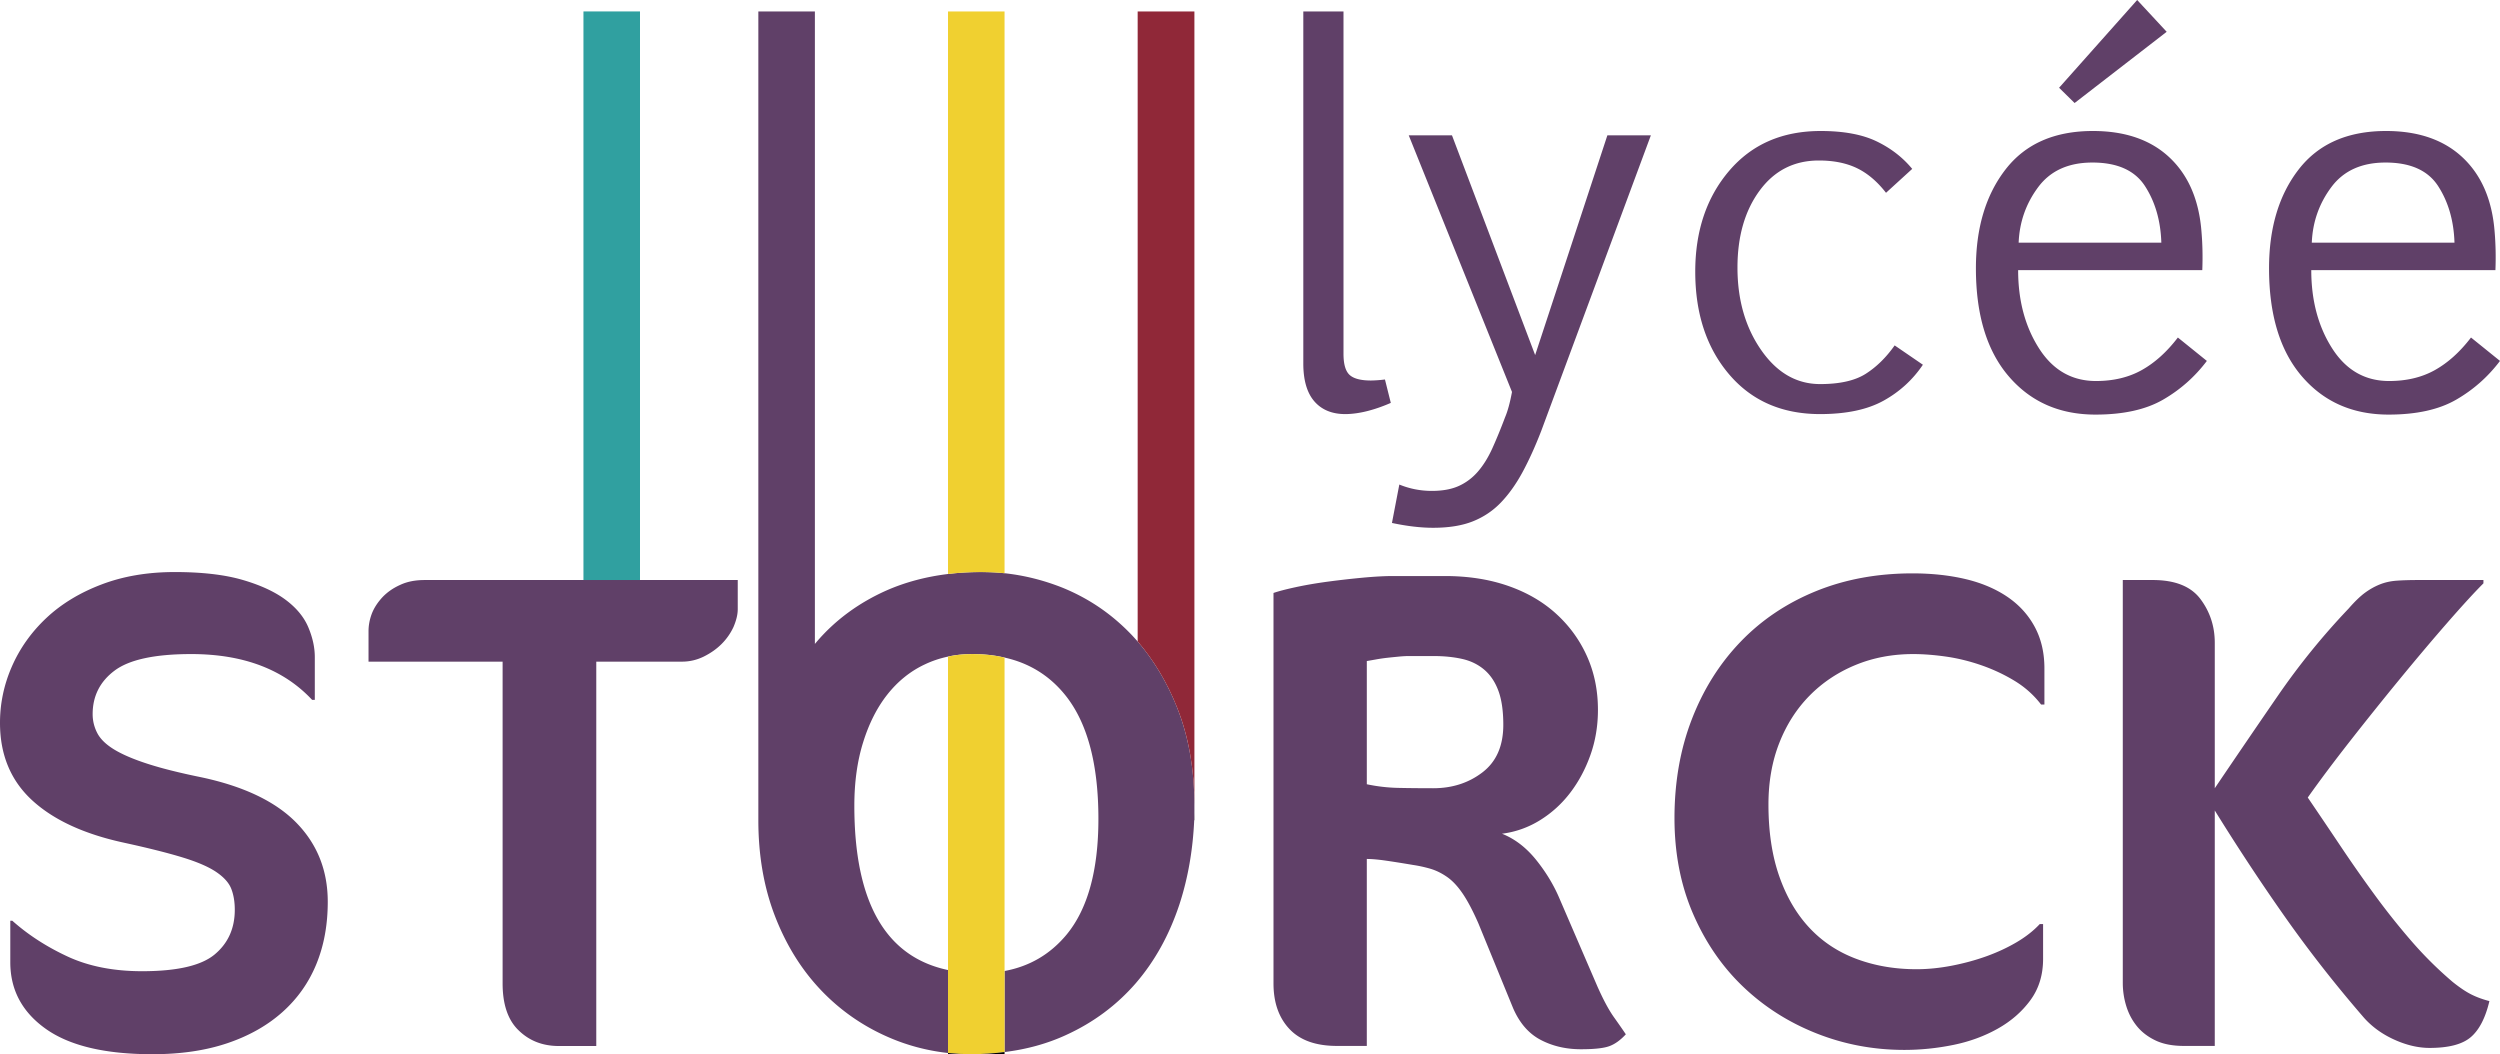
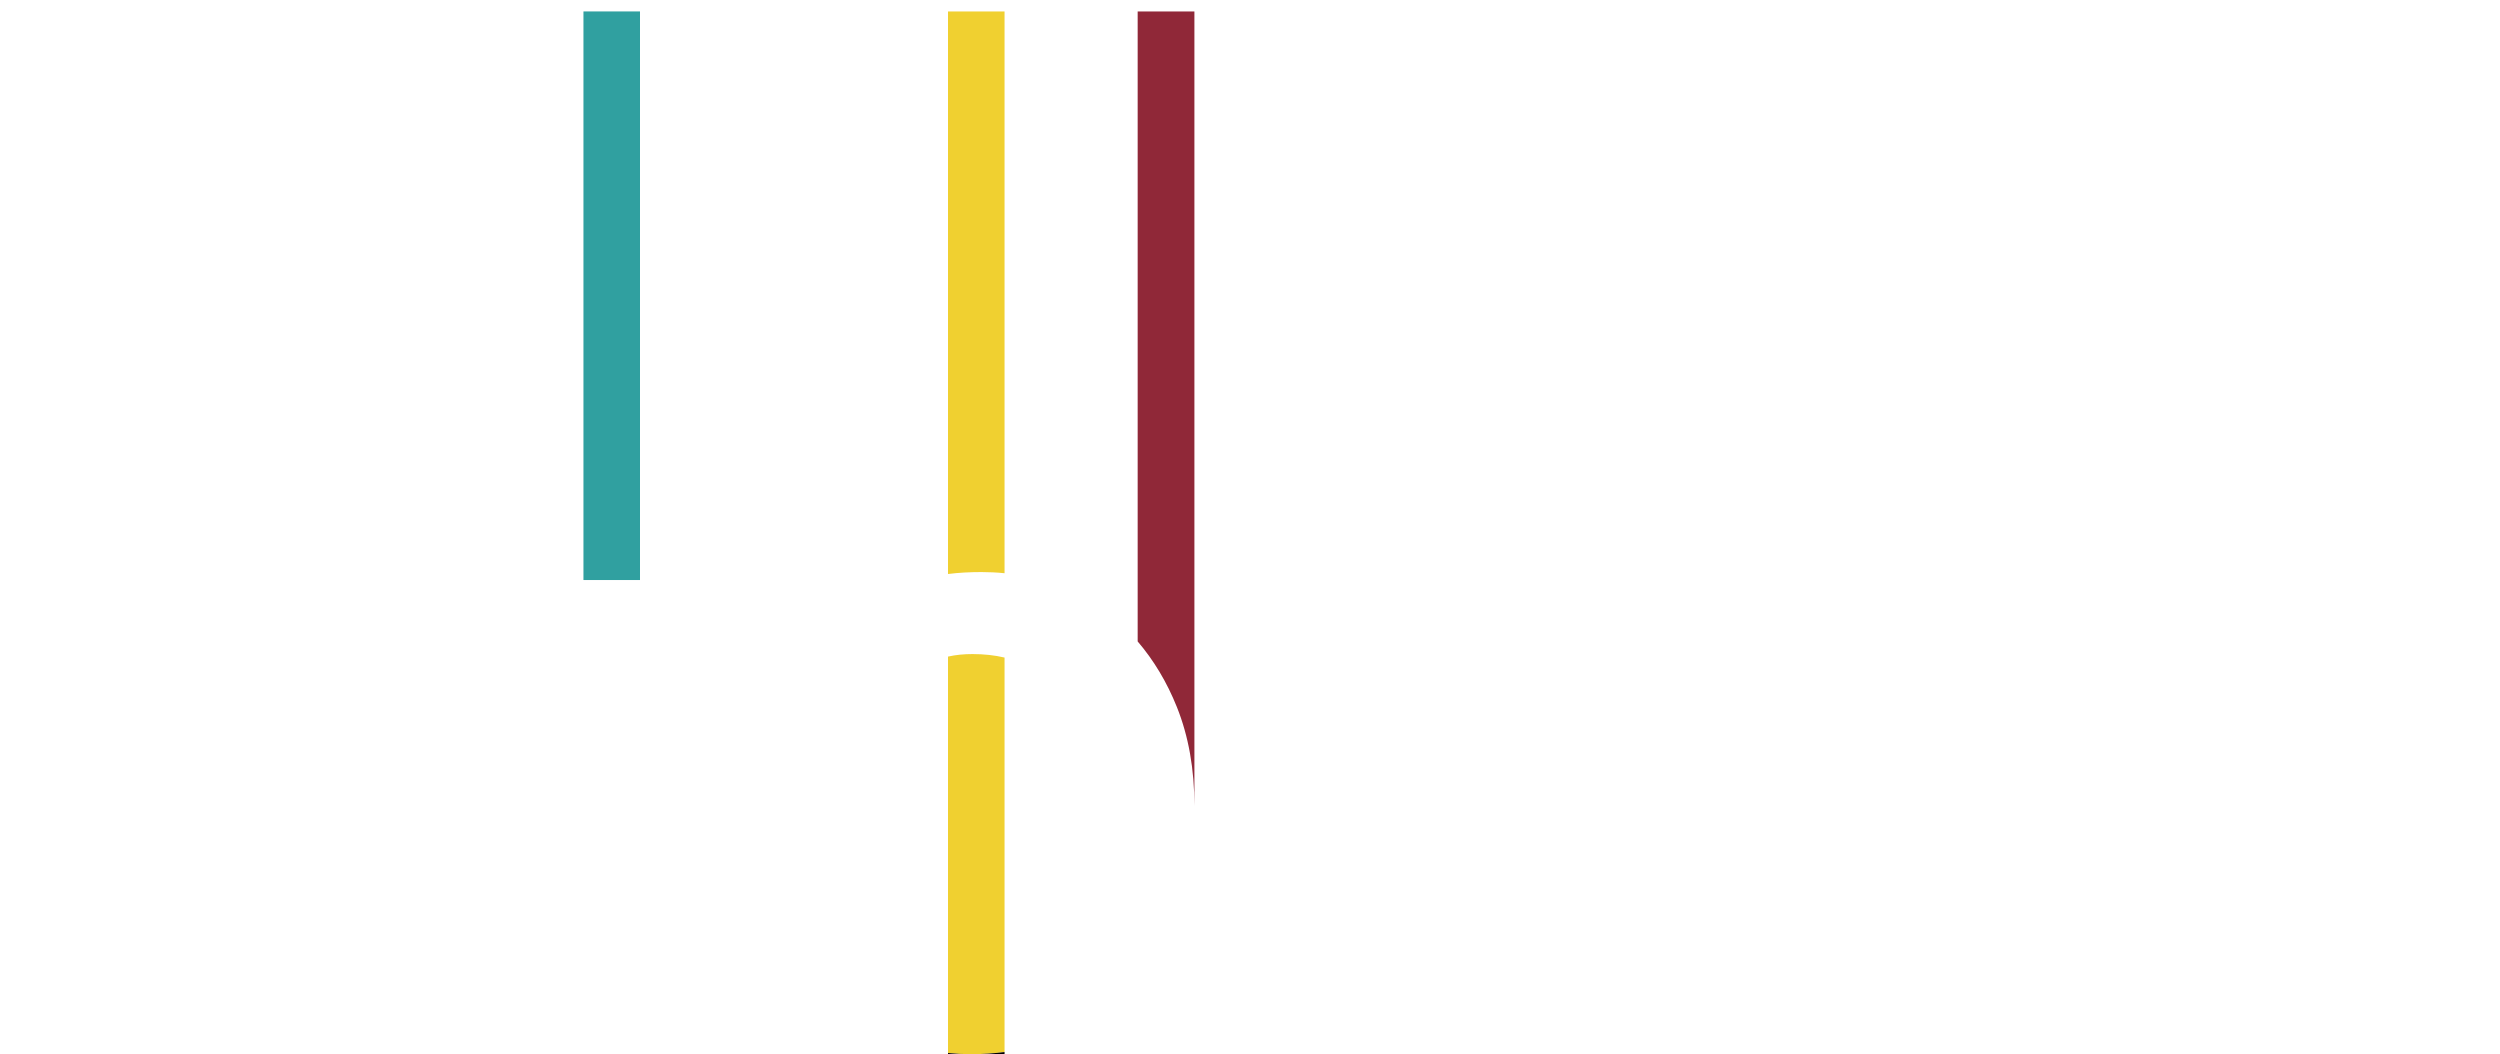
<svg xmlns="http://www.w3.org/2000/svg" viewBox="0 0 1422.859 600">
-   <path d="M114.535 442.376c-12.35-2.516-22.525-5.065-30.523-7.657-8.003-2.582-14.337-5.293-18.998-8.123-4.66-2.84-7.873-5.95-9.64-9.353-1.765-3.402-2.645-6.999-2.645-10.779 0-10.325 4.19-18.61 12.571-24.852 8.376-6.232 22.898-9.353 43.565-9.353 29.61 0 52.544 8.694 68.794 26.083h1.512v-24.388c0-5.41-1.226-11.049-3.683-16.913-2.457-5.854-6.777-11.082-12.944-15.683-6.178-4.6-14.365-8.381-24.572-11.34-10.206-2.96-23.06-4.44-38.558-4.44-15.375 0-29.264 2.355-41.674 7.086-12.415 4.72-22.87 11.092-31.376 19.084-8.505 8.004-15.023 17.173-19.56 27.499C2.268 389.583 0 400.297 0 411.378c0 18.145 6.075 32.823 18.237 44.045 12.161 11.211 29.577 19.268 52.258 24.183 13.863 3.024 25.015 5.832 33.455 8.413s14.835 5.358 19.182 8.317c4.347 2.96 7.183 6.145 8.506 9.548 1.323 3.402 1.987 7.366 1.987 11.902 0 10.584-3.813 19.063-11.438 25.424-7.625 6.362-21.385 9.548-41.296 9.548-16.255 0-30.366-2.776-42.333-8.316-11.972-5.552-22.492-12.345-31.565-20.413H5.86v23.62c0 15.759 6.772 28.417 20.316 37.997C39.72 595.216 59.911 600 86.75 600c16.001 0 30.177-2.074 42.528-6.232 12.345-4.158 22.805-10.044 31.375-17.67 8.565-7.625 15.024-16.73 19.371-27.314 4.348-10.585 6.518-22.422 6.518-35.534 0-17.767-5.924-32.726-17.767-44.888-11.842-12.15-29.923-20.812-54.24-25.986zm113.239-109.492c-3.982 1.77-7.3 4.092-10.064 6.968-2.655 2.875-4.757 5.972-6.084 9.4-1.327 3.54-1.88 6.858-1.88 9.954v17.364h76.313v183.15c0 11.835 2.986 20.793 9.07 26.654 6.082 5.973 13.713 8.959 23.003 8.959h21.235V376.57h48.774c4.424 0 8.516-.996 12.387-2.876 3.981-1.99 7.3-4.313 10.175-7.188a33.691 33.691 0 0 0 6.747-9.623c1.548-3.649 2.433-6.967 2.433-10.174v-16.59H241.82c-5.42 0-10.065.885-14.046 2.765zM909.08 561.258l-21.359-49.52c-3.278-7.81-7.744-15.24-13.414-22.304-5.67-7.052-12.161-12.02-19.468-14.926 7.809-1.005 15.056-3.586 21.736-7.744 6.675-4.158 12.405-9.386 17.195-15.693 4.79-6.297 8.602-13.447 11.438-21.45 2.835-8.004 4.25-16.536 4.25-25.609 0-11.092-2.08-21.266-6.238-30.522-4.158-9.267-10.017-17.324-17.578-24.193-7.555-6.87-16.692-12.162-27.4-15.877-10.715-3.716-22.682-5.573-35.913-5.573h-29.296c-4.915 0-10.742.313-17.481.94a518.911 518.911 0 0 0-19.938 2.267c-6.556.886-12.604 1.923-18.145 3.122-5.546 1.199-9.77 2.3-12.664 3.305v222.265c0 10.844 3.024 19.474 9.073 25.9 6.048 6.426 15.056 9.634 27.023 9.634h17.01V488.873c2.771 0 6.362.313 10.774.94 4.412.637 9.575 1.457 15.5 2.462a74.494 74.494 0 0 1 9.925 2.17c3.213.951 6.356 2.496 9.445 4.634s6.048 5.293 8.884 9.45c2.835 4.159 5.826 9.83 8.98 17.012l19.657 48.008c3.651 8.565 8.884 14.646 15.688 18.232 6.8 3.596 14.484 5.39 23.054 5.39 7.436 0 12.761-.573 15.974-1.707 3.213-1.123 6.394-3.392 9.543-6.794-1.513-2.268-3.748-5.487-6.708-9.645-2.964-4.158-6.145-10.077-9.547-17.767zm-65.3-121.712c-7.874 6.049-17.233 9.073-28.066 9.073-7.183 0-13.798-.065-19.846-.195a95.676 95.676 0 0 1-17.956-2.073v-70.128c1.512-.249 3.31-.562 5.39-.94a96.833 96.833 0 0 1 6.615-.95c2.327-.249 4.504-.465 6.518-.66 2.014-.183 3.715-.28 5.103-.28h14.554c5.794 0 11.12.54 15.969 1.609 4.849 1.07 9.04 3.089 12.571 6.048 3.527 2.96 6.238 6.956 8.128 12 1.89 5.044 2.835 11.524 2.835 19.462 0 11.978-3.942 20.986-11.816 27.034zm298.528-99.98c-6.745-4.537-14.684-7.874-23.816-10.024-9.137-2.138-19.122-3.207-29.955-3.207-20.165 0-38.558 3.402-55.191 10.206-16.633 6.804-30.9 16.406-42.808 28.816s-21.137 27.12-27.688 44.131c-6.556 17.011-9.828 35.729-9.828 56.142 0 19.905 3.494 37.986 10.487 54.24 6.994 16.255 16.477 30.112 28.449 41.583 11.967 11.46 25.889 20.348 41.766 26.645 15.877 6.307 32.57 9.45 50.088 9.45 9.32 0 18.614-.95 27.876-2.83 9.261-1.89 17.702-4.979 25.327-9.266 7.62-4.277 13.825-9.7 18.615-16.255 4.79-6.545 7.183-14.365 7.183-23.438v-19.84h-1.89c-3.657 3.91-8.128 7.398-13.42 10.487-5.293 3.09-11.028 5.735-17.2 7.939-6.173 2.203-12.696 3.963-19.56 5.292-6.87 1.318-13.512 1.987-19.938 1.987-12.35 0-23.756-1.955-34.21-5.865-10.461-3.899-19.372-9.796-26.743-17.67-7.372-7.873-13.107-17.67-17.2-29.388-4.099-11.718-6.146-25.327-6.146-40.826 0-12.853 2.047-24.507 6.146-34.962 4.093-10.455 9.828-19.44 17.2-26.936 7.371-7.496 16.093-13.328 26.175-17.486 10.077-4.159 21.04-6.232 32.888-6.232 5.67 0 11.843.475 18.523 1.415 6.675.95 13.382 2.58 20.127 4.914 6.74 2.333 13.069 5.292 18.993 8.889 5.924 3.586 10.962 8.09 15.12 13.511h1.89v-20.607c0-8.943-1.857-16.85-5.573-23.718-3.72-6.859-8.948-12.561-15.687-17.098zm253.544 219.24a216.361 216.361 0 0 1-23.53-23.35 405.813 405.813 0 0 1-20.882-26.267 803.02 803.02 0 0 1-19.377-27.693 4331.255 4331.255 0 0 0-18.615-27.585c6.675-9.45 14.678-20.132 24.005-32.045a1956.37 1956.37 0 0 1 28.254-35.243c9.51-11.589 18.55-22.303 27.12-32.131 8.57-9.829 15.434-17.324 20.603-22.487v-1.89h-36.48c-5.168 0-9.482.119-12.944.378-3.467.248-6.68.972-9.64 2.17-2.959 1.2-5.794 2.809-8.505 4.818-2.71 2.02-5.762 4.979-9.164 8.889-14.743 15.488-28.163 32.034-40.26 49.607s-24.069 35.123-35.912 52.642v-82.787c0-9.32-2.71-17.605-8.127-24.852-5.416-7.247-14.489-10.865-27.212-10.865h-17.011v229.253c0 4.536.659 8.954 1.982 13.23 1.323 4.289 3.337 8.101 6.048 11.439 2.711 3.337 6.238 6.048 10.585 8.122 4.347 2.084 9.737 3.121 16.163 3.121h17.572V461.277c13.107 21.17 26.494 41.453 40.168 60.861 13.668 19.398 28.632 38.494 44.887 57.265 4.66 5.174 10.423 9.3 17.292 12.378 6.864 3.089 13.512 4.633 19.938 4.633 10.838 0 18.647-2.041 23.437-6.145 4.79-4.094 8.317-10.93 10.585-20.5-3.905-1.015-7.404-2.3-10.488-3.877-3.089-1.577-6.588-3.942-10.492-7.085zM765.654 235.675c2.025 0 4.196-.172 6.513-.507 2.317-.34 4.633-.821 6.95-1.448s4.536-1.323 6.659-2.1c2.122-.773 4.055-1.54 5.789-2.317l-3.327-13.317c-1.544.194-3.067.34-4.563.437-1.496.098-2.63.14-3.402.14-5.79 0-9.84-1.058-12.156-3.18-2.317-2.122-3.478-6.13-3.478-12.016V6.518h-22.87v200.346c0 9.558 2.1 16.746 6.296 21.574 4.196 4.822 10.061 7.236 17.59 7.236zM873.72 202.09L826.38 77.014h-24.609l58.772 146.067c-1.156 6.178-2.463 10.952-3.91 14.332-2.511 6.659-4.947 12.594-7.307 17.805-2.365 5.211-5.092 9.602-8.181 13.171-3.09 3.57-6.707 6.297-10.855 8.182-4.153 1.88-9.267 2.819-15.347 2.819-6.465 0-12.642-1.205-18.529-3.618l-4.196 21.86c8.587 1.83 16.406 2.749 23.448 2.749 8.976 0 16.525-1.232 22.654-3.689 6.13-2.462 11.438-6.032 15.926-10.714 4.488-4.682 8.565-10.4 12.232-17.151 3.666-6.761 7.241-14.624 10.714-23.6l62.39-168.213h-24.755L873.719 202.09zm162.198 33.584c14.862 0 26.872-2.532 36.042-7.598 9.17-5.07 16.649-11.897 22.438-20.489l-16.066-11c-4.828 6.853-10.303 12.232-16.433 16.142-6.13 3.91-14.786 5.864-25.98 5.864-13.415 0-24.61-6.464-33.585-19.398-8.975-12.933-13.463-28.567-13.463-46.901 0-17.756 4.196-32.359 12.594-43.791 8.397-11.438 19.635-17.157 33.73-17.157 8.392 0 15.607 1.447 21.639 4.342 6.032 2.894 11.556 7.576 16.579 14.04l14.91-13.603c-5.411-6.561-12.189-11.8-20.343-15.71-8.155-3.909-18.745-5.858-31.775-5.858-21.812 0-39.158 7.55-52.043 22.654-12.88 15.104-19.322 34.232-19.322 57.394 0 23.842 6.415 43.31 19.252 58.415 12.836 15.105 30.112 22.654 51.826 22.654zm220.106-30.257l-16.504-13.318c-6.27 8.203-13.122 14.381-20.553 18.529-7.431 4.153-16.12 6.226-26.057 6.226-13.706 0-24.517-6.2-32.428-18.604-7.912-12.399-11.87-27.233-11.87-44.509h104.809c.286-7.528.146-14.716-.438-21.574-1.35-18.14-7.382-32.278-18.09-42.414-10.715-10.131-25.29-15.196-43.721-15.196-21.812 0-38.359 7.263-49.65 21.784-11.293 14.527-16.942 33.32-16.942 56.385 0 26.445 6.227 46.928 18.675 61.45 12.453 14.527 28.902 21.79 49.364 21.79 15.828 0 28.638-2.824 38.434-8.473 9.796-5.643 18.118-13.004 24.97-22.076zm-95.974-98.945c6.95-9.31 17.227-13.965 30.835-13.965 14.187 0 24.172 4.488 29.961 13.463 5.795 8.975 8.878 19.684 9.267 32.137h-81.21c.481-11.778 4.196-22.32 11.147-31.635zm73.103-88.376L1216.358 0l-44.44 49.947 8.83 8.684 52.404-40.535zM1406.356 192.1c-6.275 8.203-13.123 14.381-20.553 18.529-7.431 4.153-16.12 6.226-26.057 6.226-13.706 0-24.517-6.2-32.429-18.604-7.911-12.399-11.87-27.233-11.87-44.509h104.81c.291-7.528.14-14.716-.433-21.574-1.36-18.14-7.387-32.278-18.101-42.414-10.714-10.131-25.285-15.196-43.716-15.196-21.812 0-38.358 7.263-49.65 21.784-11.292 14.527-16.94 33.32-16.94 56.385 0 26.445 6.226 46.928 18.673 61.45 12.454 14.527 28.903 21.79 49.365 21.79 15.828 0 28.637-2.824 38.433-8.473 9.797-5.643 18.124-13.004 24.971-22.076l-16.503-13.318zm-79.47-85.627c6.95-9.31 17.226-13.965 30.835-13.965 14.187 0 24.172 4.488 29.96 13.463 5.79 8.975 8.88 19.684 9.268 32.137h-81.21c.48-11.778 4.196-22.32 11.146-31.635zM647.493 365.068c-1.438-1.548-2.765-3.097-4.203-4.535-11.17-11.502-24-20.129-38.71-26.1-10.617-4.203-21.566-6.968-32.847-8.185a129.333 129.333 0 0 0-13.162-.663c-6.525 0-12.94.331-19.022 1.105-12.609 1.549-24.221 4.645-34.839 9.29-15.705 6.969-29.087 16.701-39.815 29.198-.332.443-.774.885-1.106 1.328V6.509h-32.184v460.309c0 19.797 3.097 38.046 9.401 54.415 6.304 16.368 14.93 30.303 25.88 41.916 10.949 11.613 23.89 20.682 38.598 27.097 10.84 4.755 22.23 7.742 34.065 9.069v-47.226c-35.613-7.52-53.309-38.71-53.309-93.455 0-13.382 1.66-25.438 4.977-36.055 3.318-10.728 7.963-19.908 13.825-27.318 5.972-7.52 13.05-13.272 21.346-17.142 4.202-1.991 8.516-3.429 13.16-4.425 4.425-.995 9.07-1.437 13.936-1.437 6.525 0 12.609.663 18.249 1.99 14.046 3.097 25.658 10.286 34.617 21.456 12.497 15.595 18.802 39.042 18.802 70.341 0 29.308-6.083 51.317-18.139 65.916-9.29 11.17-21.013 18.028-35.28 20.682v46.12c12.608-1.549 24.22-4.756 34.838-9.623 15.816-7.188 29.087-17.142 39.926-29.64 10.839-12.608 19.023-27.428 24.774-44.792 4.866-14.93 7.631-30.857 8.405-47.89.111-2.764.111-5.418.111-8.183 0-20.903-3.318-39.594-9.954-56.184-5.75-14.378-13.271-26.765-22.34-37.382z" fill="#604068" />
  <path fill="#30a0a0" d="M332.068 6.509h32.184v323.61h-32.184z" />
  <path d="M679.788 6.509v452.125c0-20.903-3.318-39.594-9.954-56.184-5.75-14.378-13.271-26.765-22.34-37.382V6.508h32.294z" fill="#902838" />
-   <path d="M679.677 466.818c.111-2.765.111-5.42.111-8.184v8.184h-.11z" />
  <path d="M539.55 6.509V326.69c6.083-.774 12.497-1.105 19.022-1.105 4.424 0 8.849.22 13.162.663V6.508H539.55zm0 367.185v225.62c4.313.443 8.737.664 13.16.664 6.526 0 12.94-.442 19.024-1.216V374.247c-5.64-1.327-11.724-1.99-18.249-1.99-4.866 0-9.511.442-13.935 1.437z" fill="#f0d030" />
  <path d="M539.55 599.315c4.313.442 8.737.663 13.16.663h-13.16v-.663zM571.734 598.762v1.216H552.71c6.525 0 12.94-.442 19.023-1.216z" />
</svg>